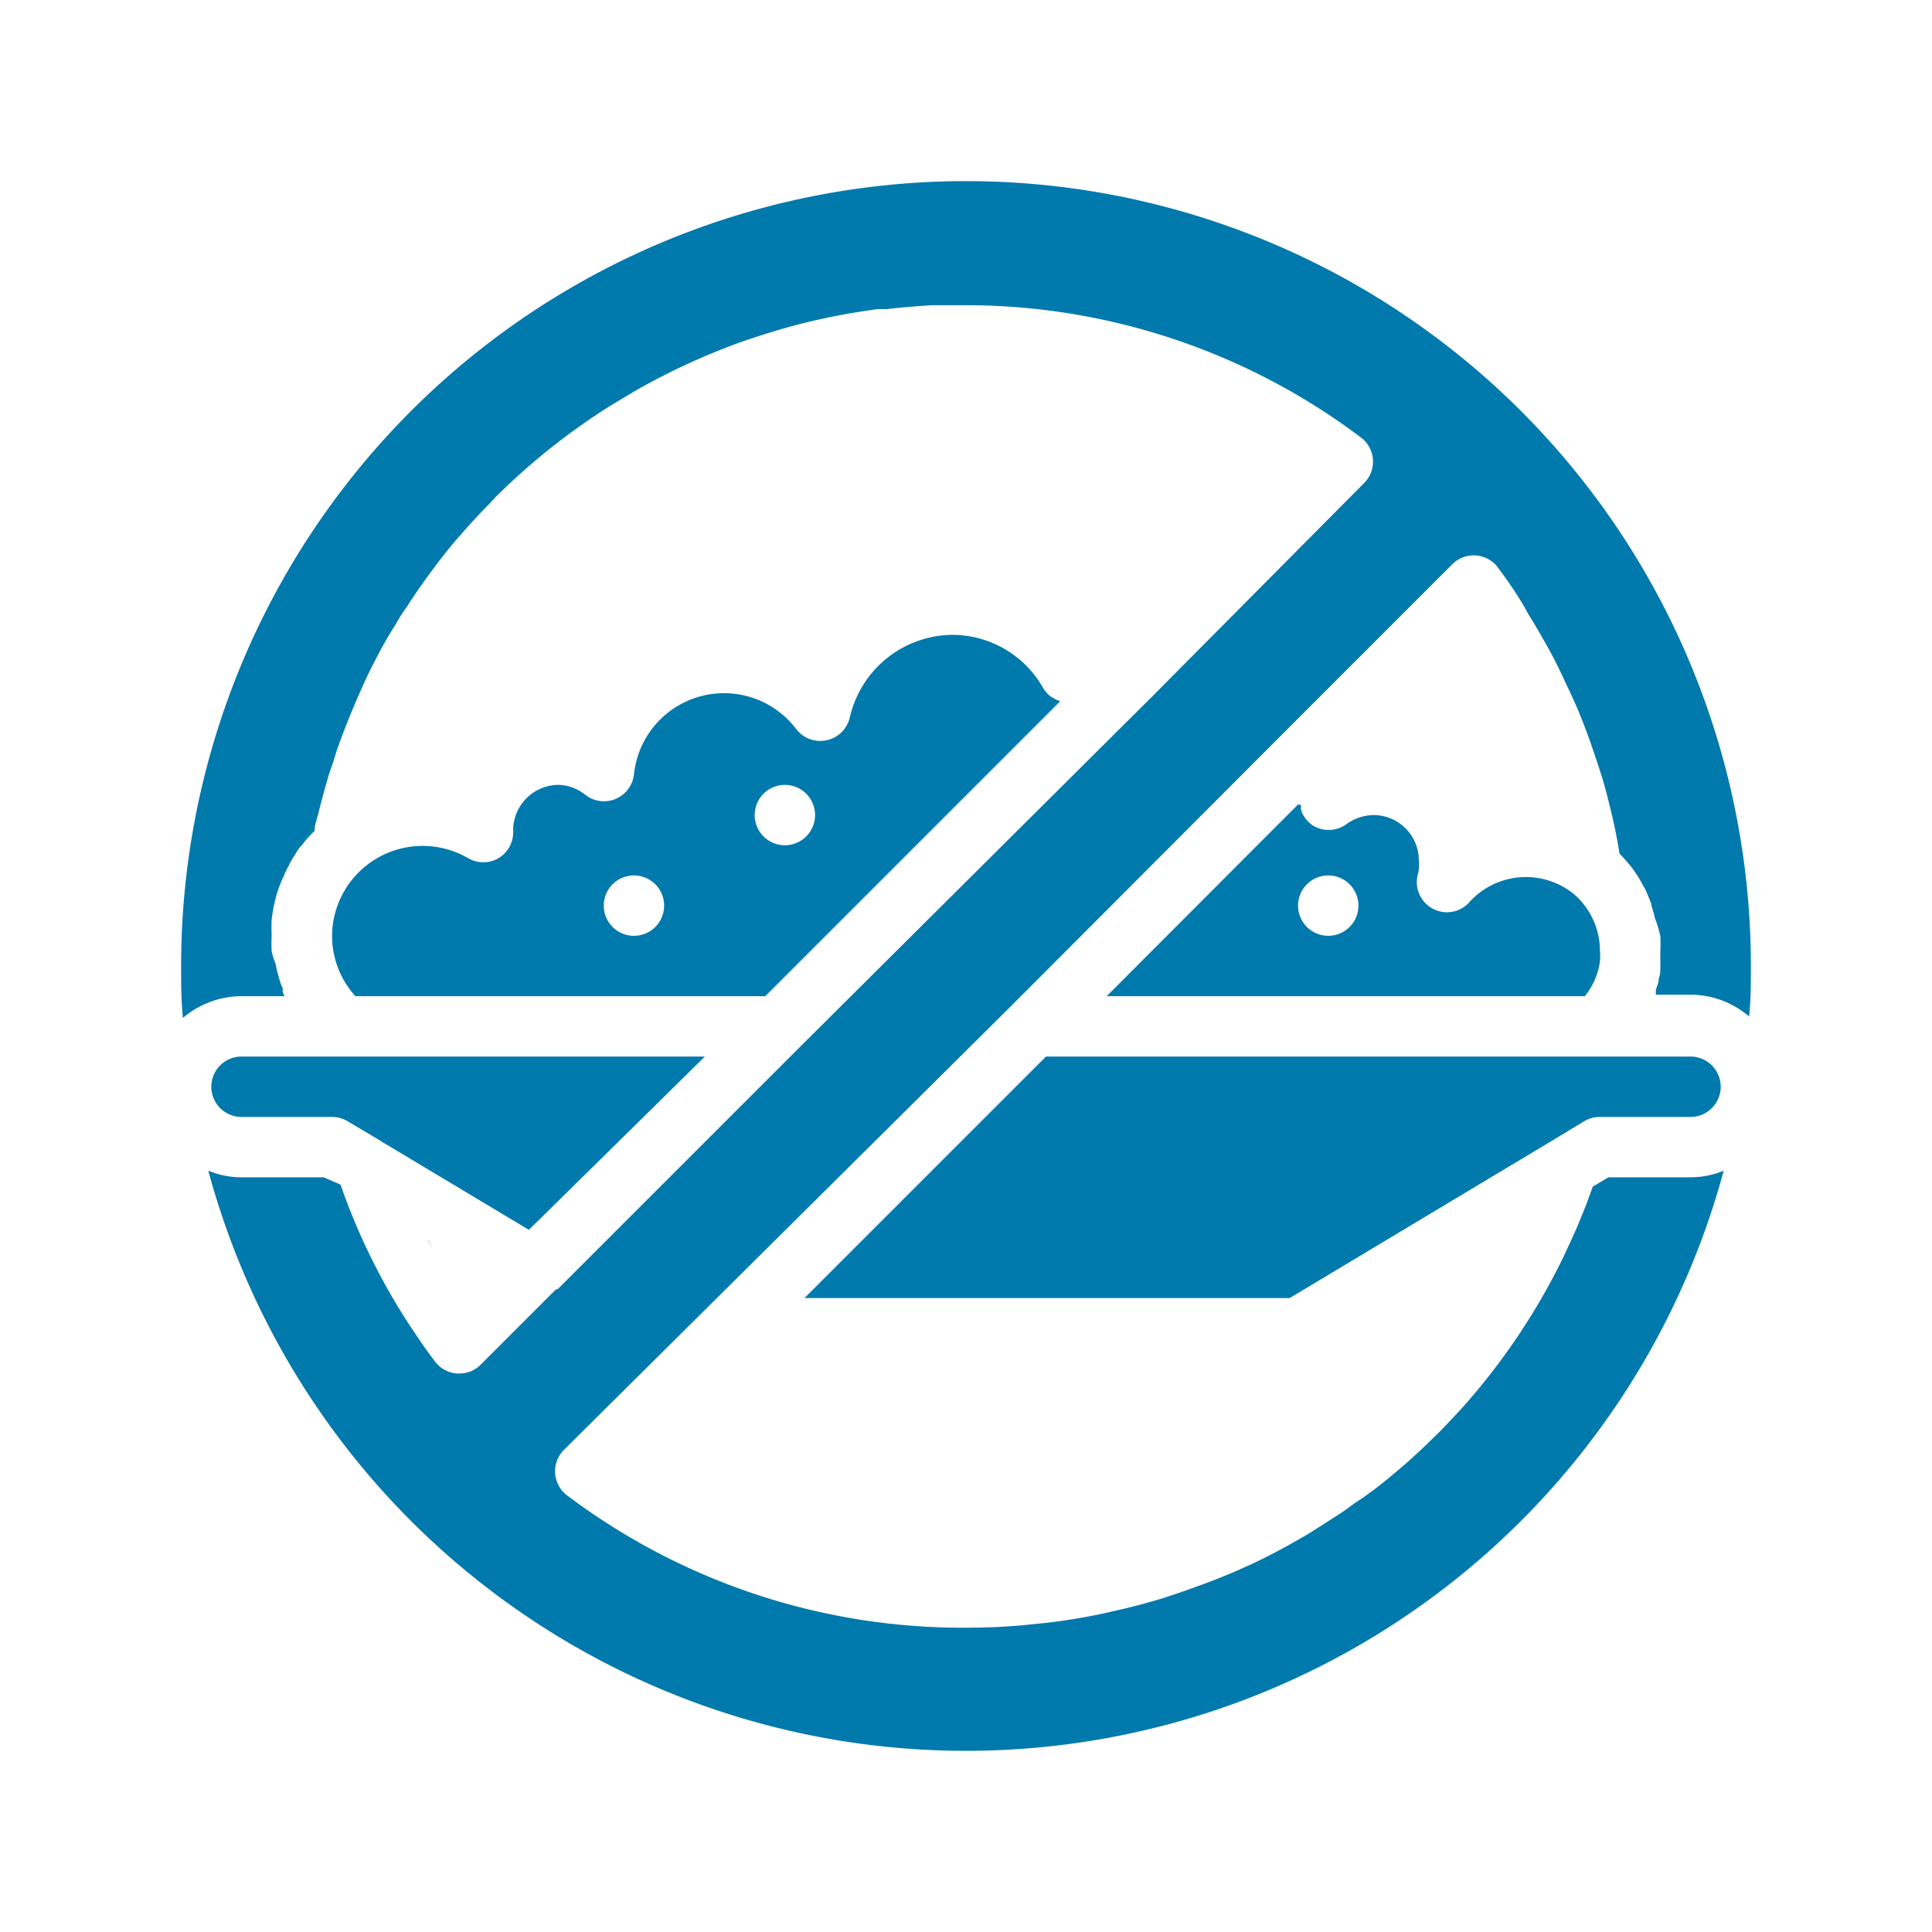
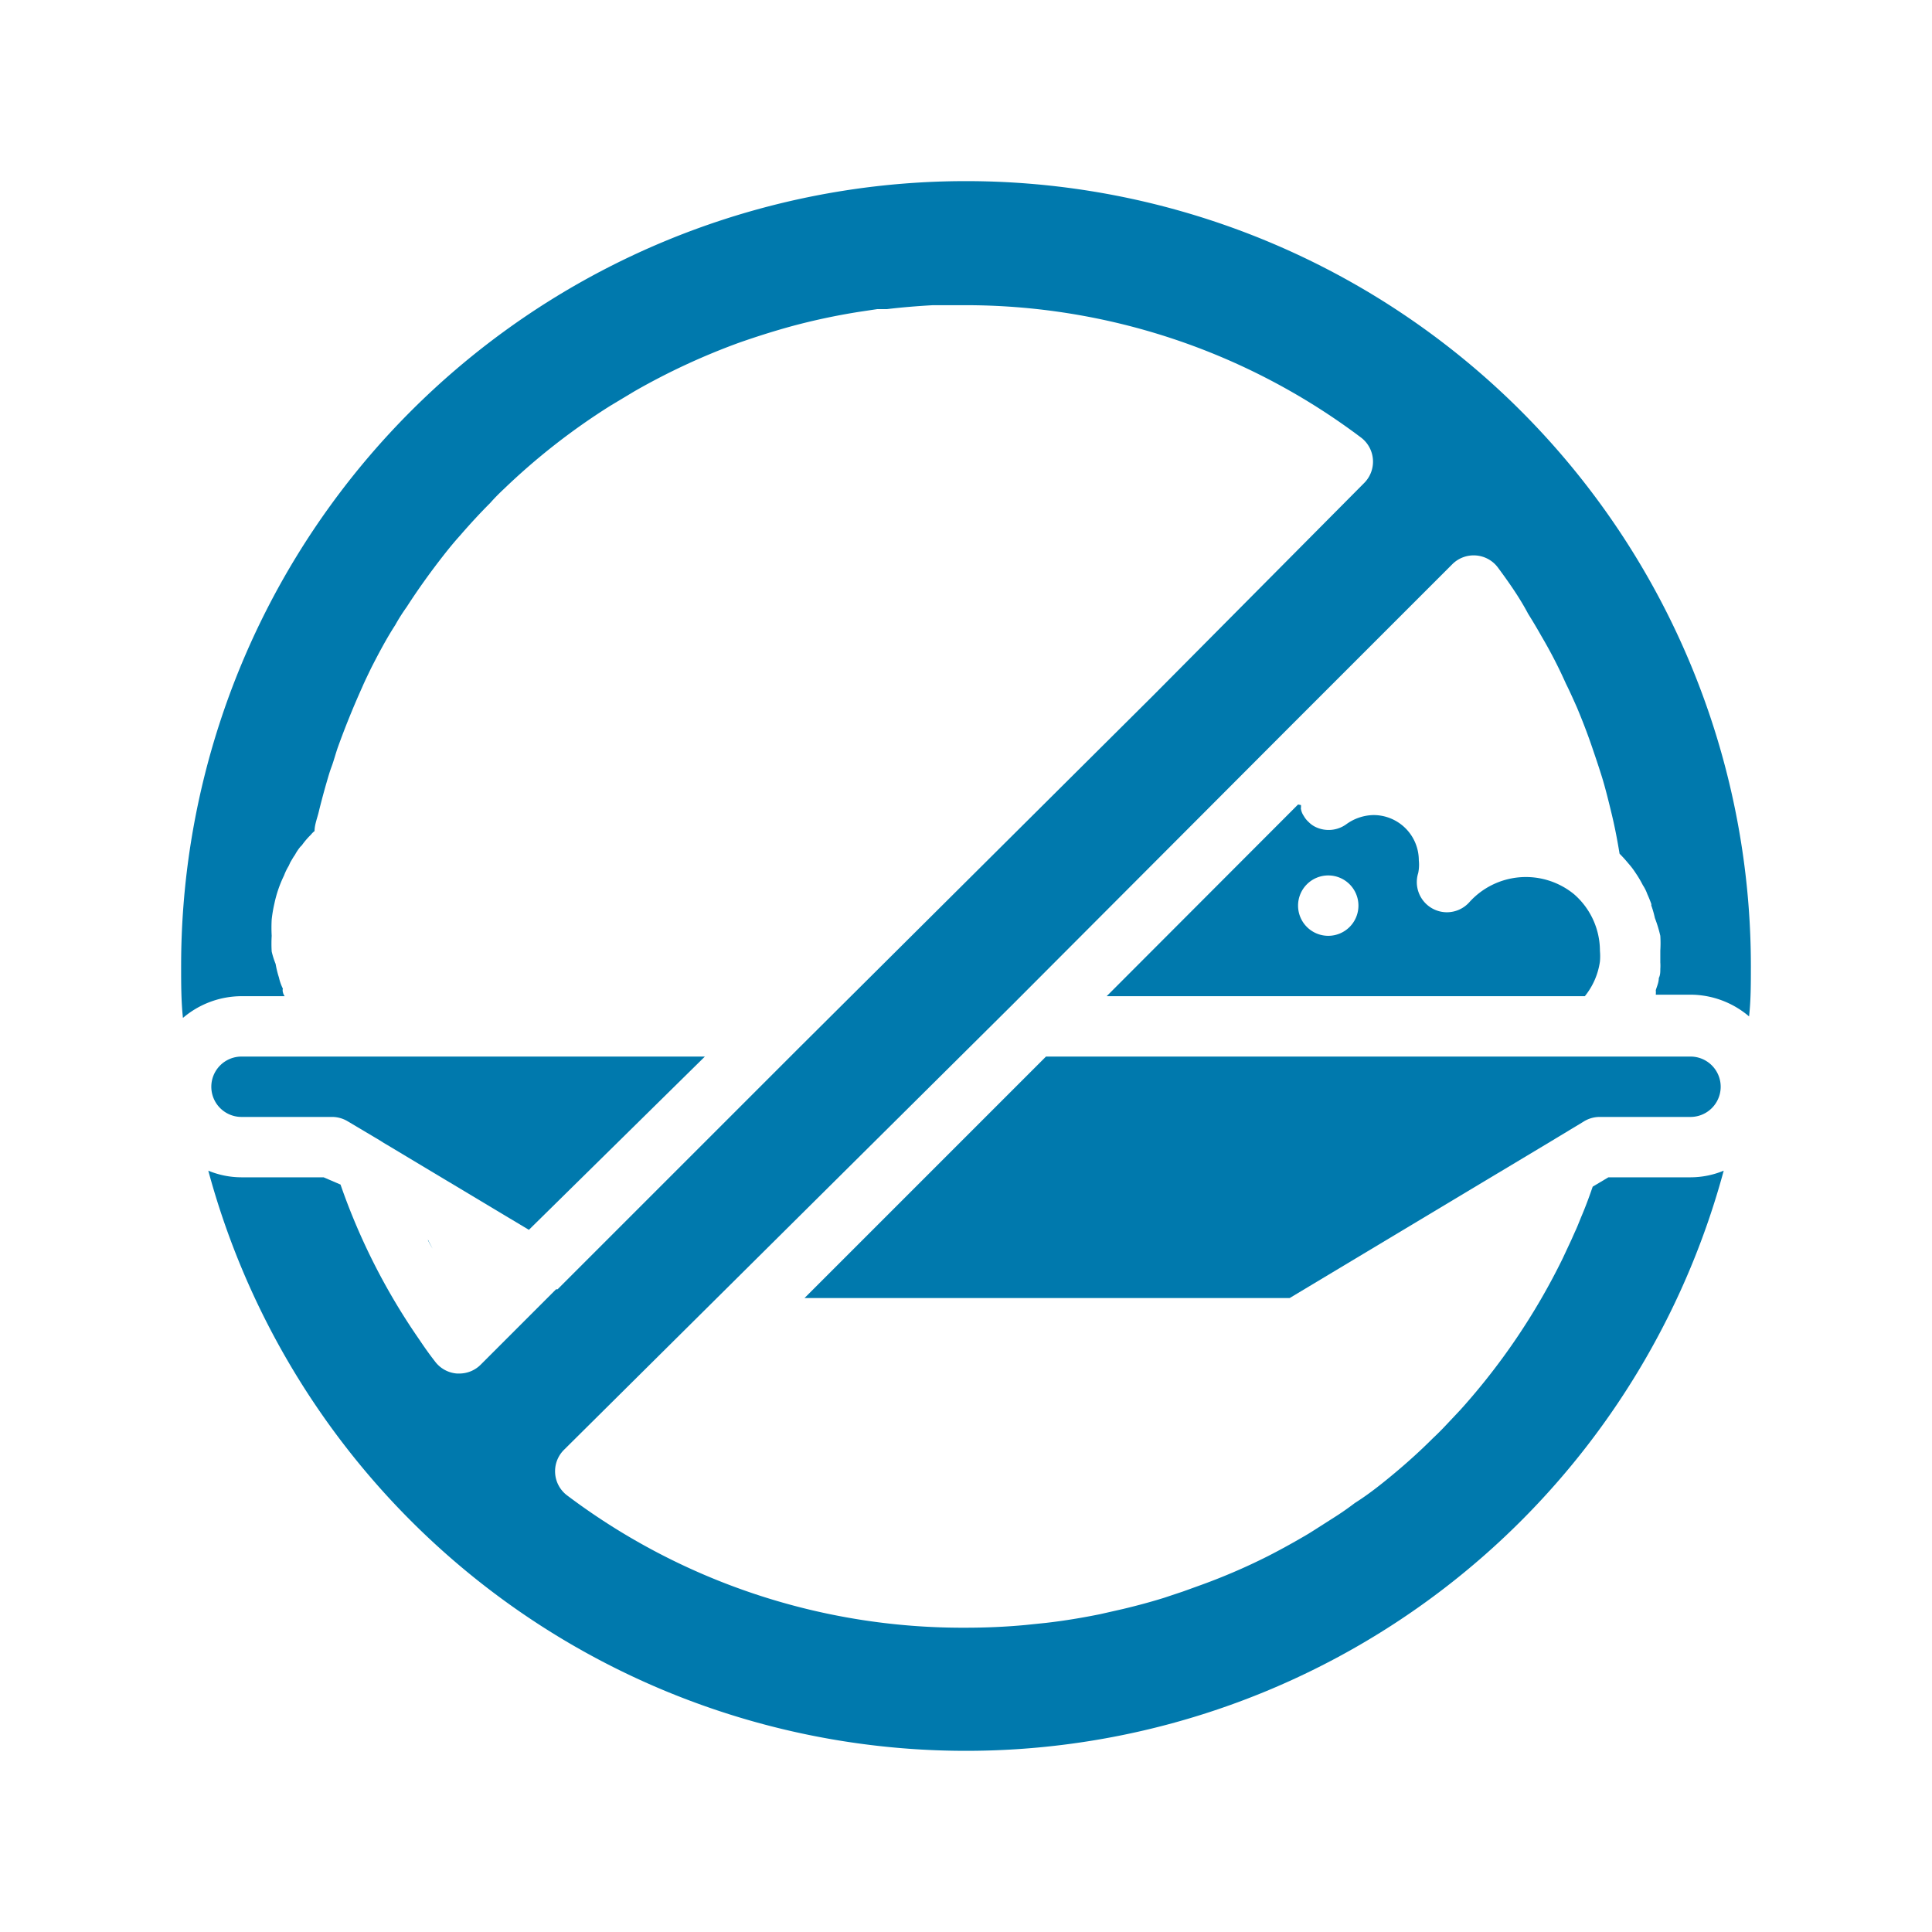
<svg xmlns="http://www.w3.org/2000/svg" height="100px" width="100px" fill="#0079ad" viewBox="0 0 64 64" x="0px" y="0px">
  <title>no eat</title>
  <g data-name="no eat">
    <path d="M58,32A26,26,0,0,0,6,32c0,.58,0,1.15.06,1.72A3,3,0,0,1,8,33H9.43a.35.35,0,0,1-.06-.14.21.21,0,0,1,0-.11,1.63,1.63,0,0,1-.13-.37,3.28,3.28,0,0,1-.11-.45A2.7,2.7,0,0,1,9,31.52,4.41,4.41,0,0,1,9,31a4.89,4.89,0,0,1,0-.54,4.51,4.51,0,0,1,.09-.53A4,4,0,0,1,9.41,29a1.77,1.77,0,0,1,.15-.31l.06-.13c.05-.08.09-.16.15-.24a1.59,1.59,0,0,1,.18-.27L10,28a2.52,2.52,0,0,1,.3-.35,0,0,0,0,1,0,0,.68.68,0,0,1,.12-.12c0-.21.09-.43.14-.64s.16-.63.25-.94.11-.38.18-.57.13-.42.2-.62q.36-1,.81-2c.09-.21.19-.41.29-.62.25-.49.52-1,.8-1.43a6.1,6.1,0,0,1,.38-.6c.38-.59.79-1.16,1.22-1.71.18-.23.36-.45.55-.66.32-.37.65-.73,1-1.08.15-.17.3-.32.45-.46a21.92,21.92,0,0,1,3.53-2.76l.8-.48a22.35,22.35,0,0,1,3.47-1.61c.57-.2,1.14-.38,1.72-.54a21.42,21.42,0,0,1,2.25-.48l.6-.09.32,0c.5-.06,1-.1,1.52-.13l1,0a21.77,21.77,0,0,1,13.18,4.38,1,1,0,0,1,.4.73,1,1,0,0,1-.29.78l-7,7.05L26.47,34.71l-8,8,0,0-.05,0-2.5,2.5a1,1,0,0,1-.71.29h-.07a1,1,0,0,1-.73-.4c-.18-.23-.35-.47-.51-.71a21.18,21.18,0,0,1-2.62-5.15h0L10.72,39H8a2.88,2.88,0,0,1-1.1-.22,26,26,0,0,0,50.2,0A2.88,2.88,0,0,1,56,39H53.28l-.52.31h0c-.11.32-.22.62-.35.93s-.15.38-.24.57l-.12.27-.29.62a21.83,21.83,0,0,1-3.38,5l-.48.51c-.14.15-.29.3-.44.44-.4.4-.82.78-1.25,1.14s-.87.71-1.33,1q-.34.26-.69.48l-.69.44-.16.1c-.44.26-.89.51-1.34.74a20.2,20.2,0,0,1-2.34,1l-.47.17-.42.14-.21.07c-.45.14-.9.26-1.36.37l-.75.17c-.59.12-1.19.22-1.8.29l-.68.07c-.64.06-1.3.09-2,.09a21.77,21.77,0,0,1-13.18-4.38,1,1,0,0,1-.4-.73,1,1,0,0,1,.29-.78L33.53,33.29,42.8,24l5.31-5.31a1,1,0,0,1,.78-.29,1,1,0,0,1,.73.4c.37.5.72,1,1,1.53.15.24.3.49.44.74a15.52,15.52,0,0,1,.81,1.57c.13.26.25.53.37.8.18.43.35.87.5,1.31s.23.68.33,1,.23.84.33,1.26.18.84.25,1.27h0c.1.1.2.21.29.32s0,0,0,0a2.47,2.47,0,0,1,.21.27l.08.12a3.54,3.54,0,0,1,.19.33,1.4,1.4,0,0,1,.15.3c.05.11.09.21.13.32a.09.09,0,0,1,0,.05,3.31,3.31,0,0,1,.12.42A4.34,4.34,0,0,1,55,31a4,4,0,0,1,0,.49c0,.13,0,.26,0,.39a1.64,1.64,0,0,1,0,.22c0,.1,0,.2-.05.3h0c0,.14-.06.27-.1.4l0,0a.88.88,0,0,1,0,.15H56a3,3,0,0,1,1.94.72C58,33.15,58,32.58,58,32Z" />
    <path d="M14.17,41.07a2.69,2.69,0,0,0,.16.29c-.05-.09-.1-.18-.14-.27h0Z" />
    <path d="M34.65,35l-8,8H42.72l8.67-5.2,0,0h0l1.06-.64A1,1,0,0,1,53,37h3a1,1,0,0,0,0-2H34.65Z" />
    <path d="M7,36a1,1,0,0,0,1,1h3a1,1,0,0,1,.51.14l1.06.63h0l0,0,.11.07,4.84,2.9L23.35,35H8A1,1,0,0,0,7,36Z" />
    <path d="M43,26.65,36.66,33H52.5A2.35,2.35,0,0,0,53,31.85a2,2,0,0,0,0-.35,2.49,2.49,0,0,0-.86-1.88l0,0a2.52,2.52,0,0,0-3.46.26,1,1,0,0,1-.75.34,1,1,0,0,1-.49-.13,1,1,0,0,1-.46-1.17A1.37,1.37,0,0,0,47,28.5,1.5,1.5,0,0,0,45.5,27a1.58,1.58,0,0,0-.91.31,1,1,0,0,1-1,.09.81.81,0,0,1-.24-.17.78.78,0,0,1-.16-.2.56.56,0,0,1-.09-.21.16.16,0,0,1,0-.09.13.13,0,0,1,0-.06v0ZM44,29a1,1,0,1,1-1,1A1,1,0,0,1,44,29Z" />
-     <path d="M11.8,33l0,0h0A.1.1,0,0,1,11.8,33Z" />
-     <path d="M16.51,28.43a1,1,0,0,1-1,0A3,3,0,0,0,11,31a3,3,0,0,0,.46,1.59l.16.23.15.18H25.35l9.77-9.77h0a1.15,1.15,0,0,1-.25-.12.58.58,0,0,1-.15-.11l0,0a1.08,1.08,0,0,1-.16-.2,3.46,3.46,0,0,0-3-1.77,3.52,3.52,0,0,0-3.41,2.74,1,1,0,0,1-.76.75,1,1,0,0,1-1-.35A3,3,0,0,0,21,25.66a1,1,0,0,1-1.61.67A1.47,1.47,0,0,0,18.5,26,1.51,1.51,0,0,0,17,27.44a.49.49,0,0,1,0,.12A1,1,0,0,1,16.51,28.43ZM26,26a1,1,0,1,1-1,1A1,1,0,0,1,26,26Zm-5,3a1,1,0,1,1-1,1A1,1,0,0,1,21,29Z" />
  </g>
</svg>